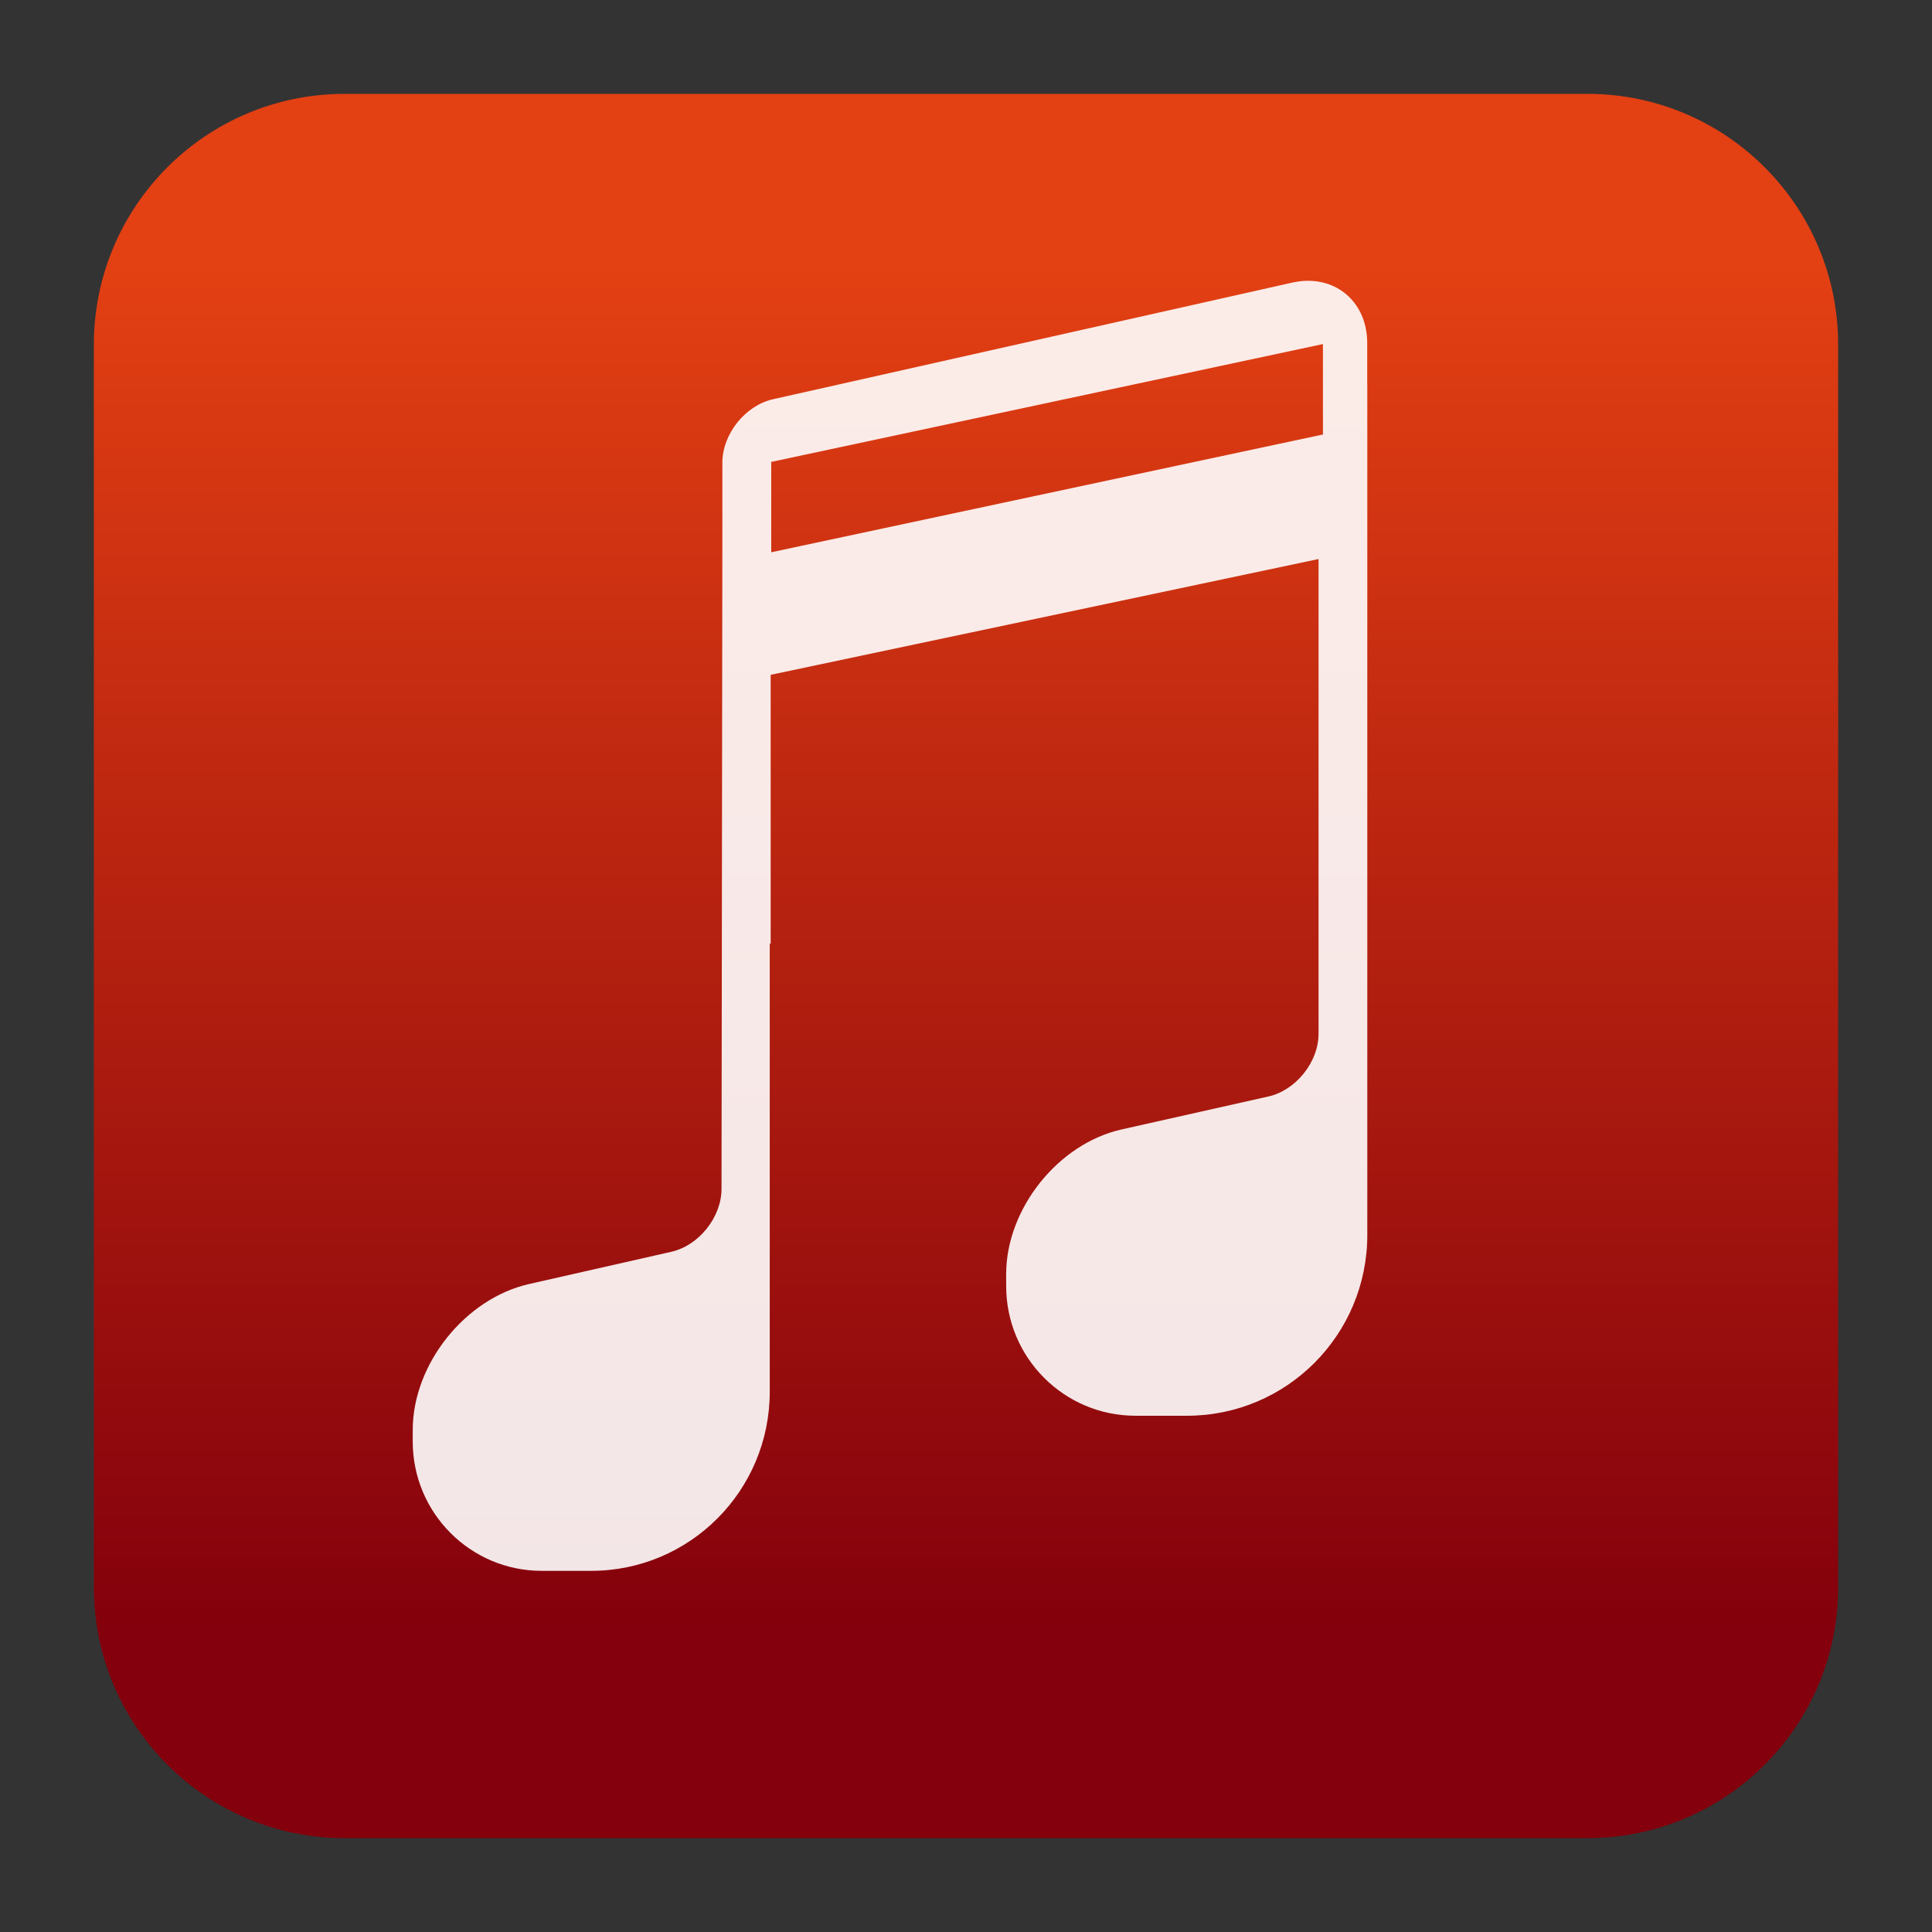
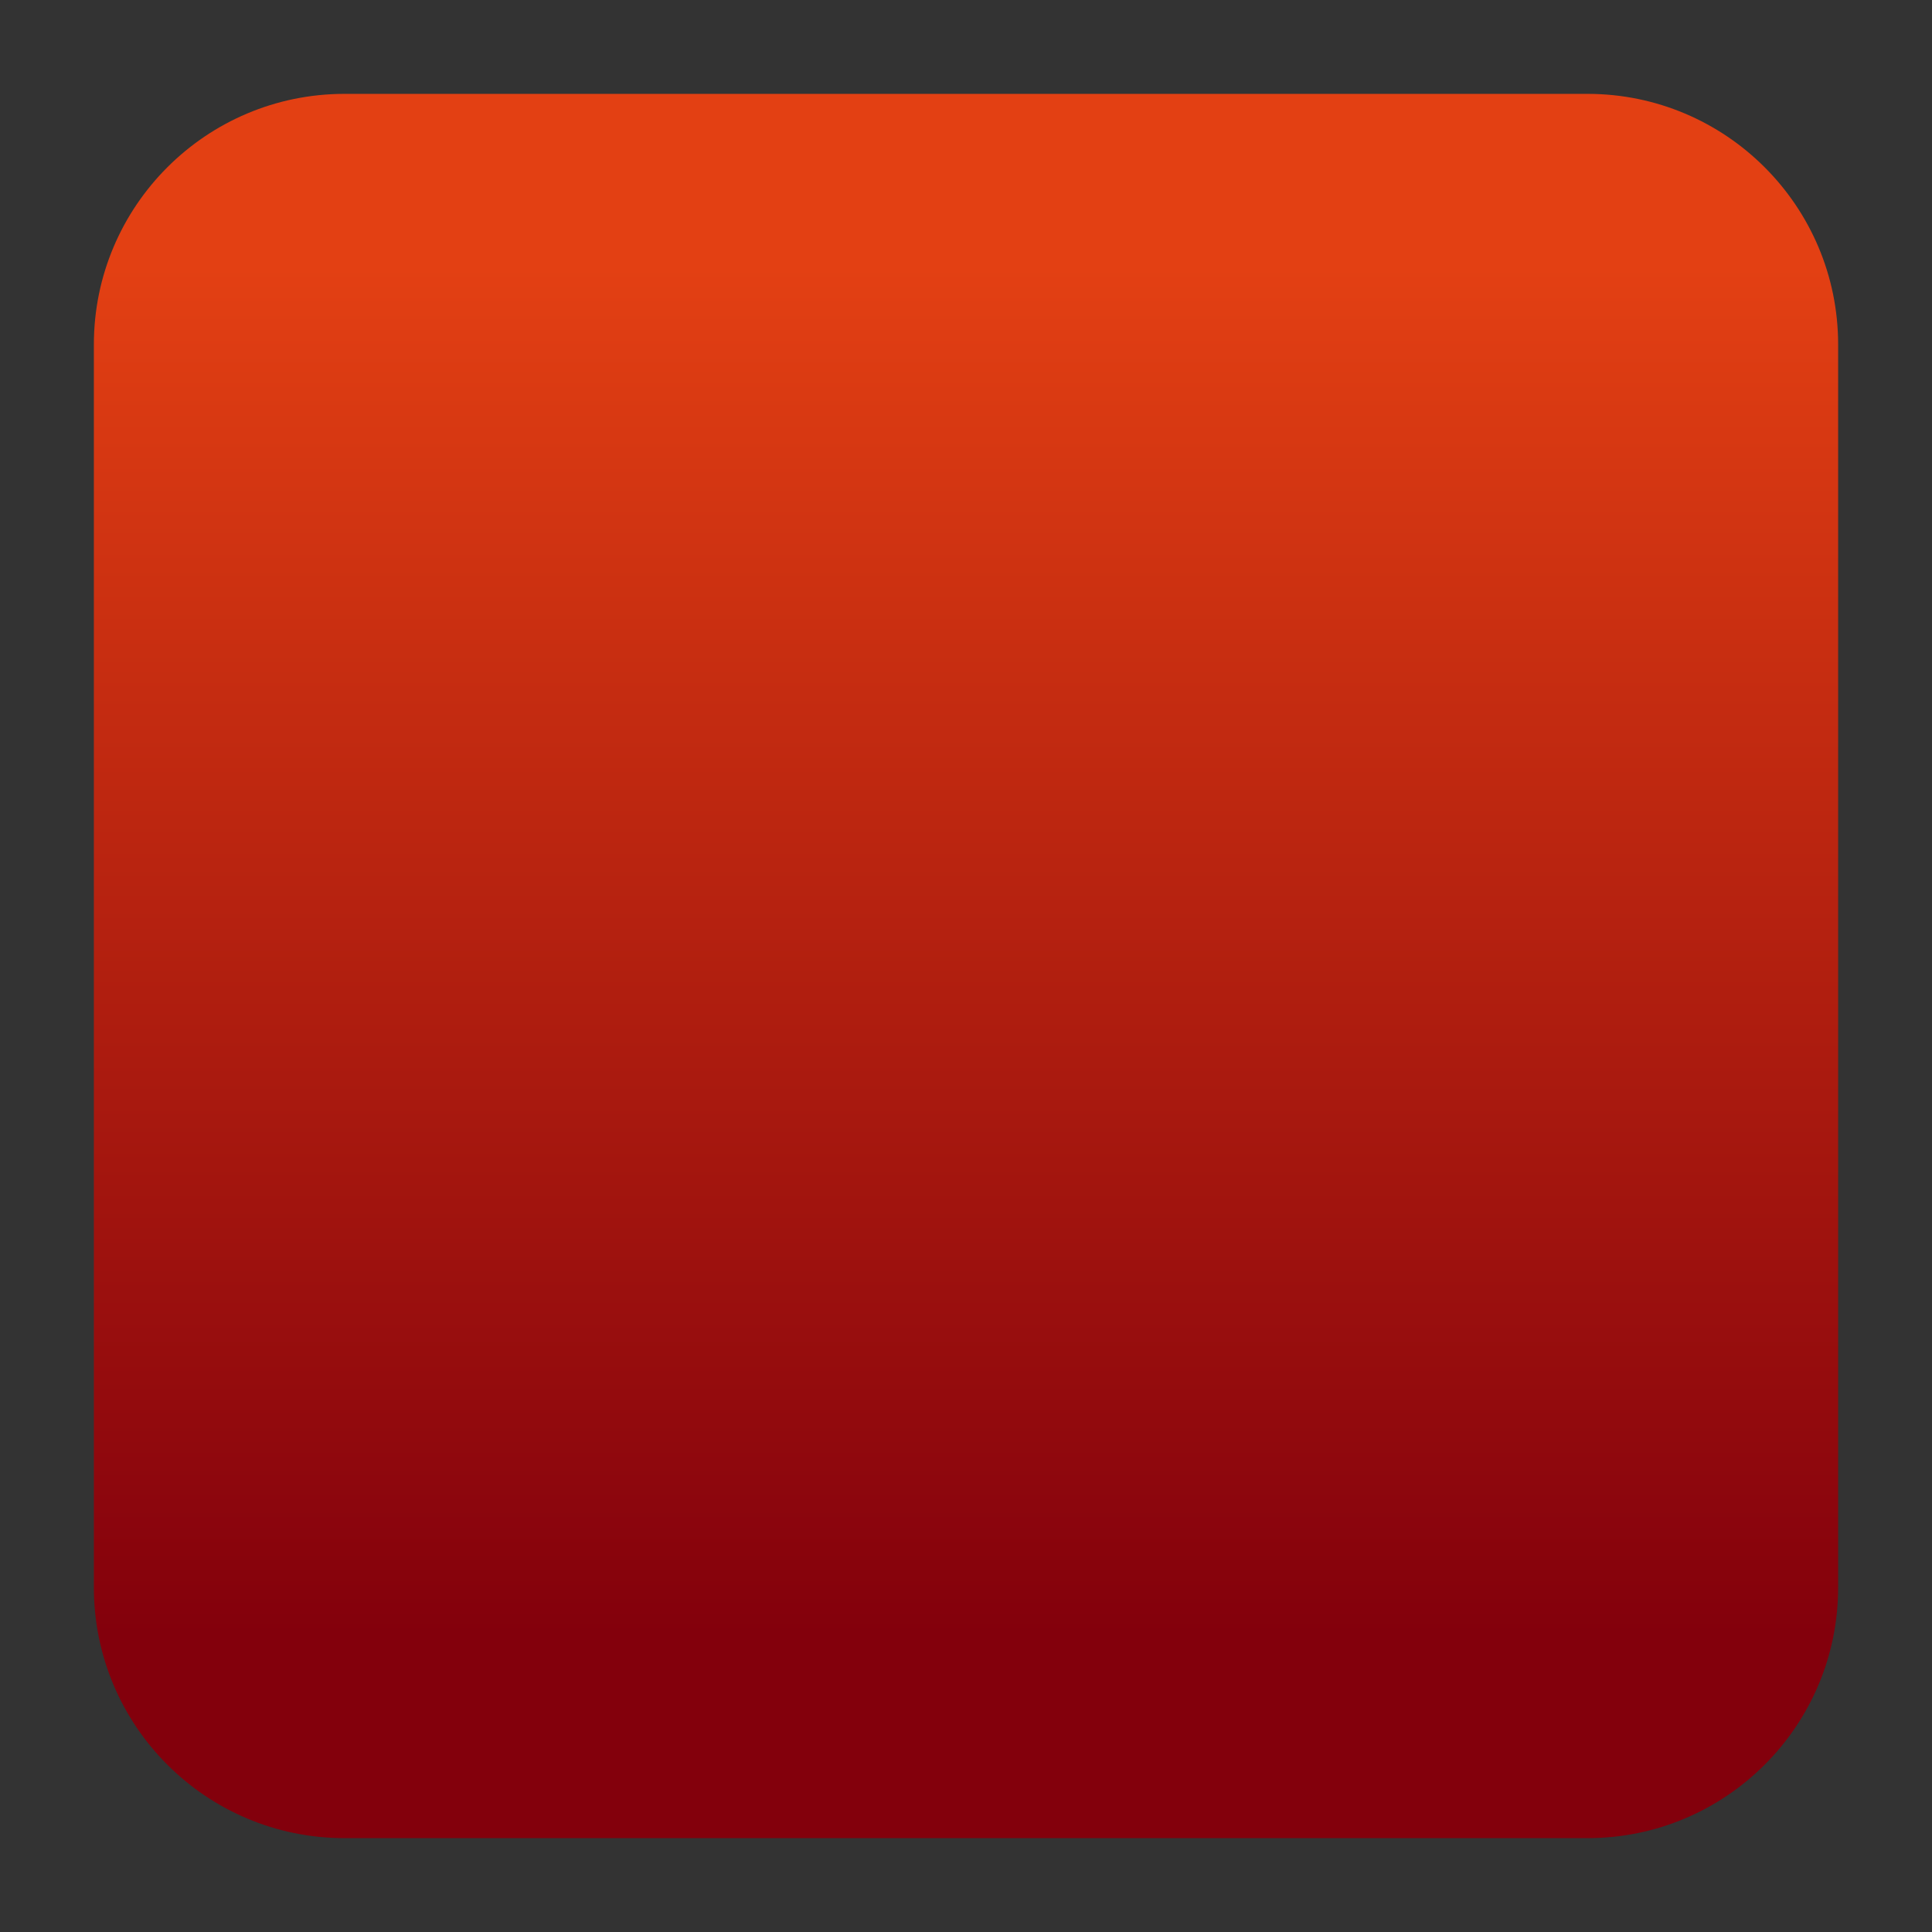
<svg xmlns="http://www.w3.org/2000/svg" clip-rule="evenodd" fill-rule="evenodd" stroke-linejoin="round" stroke-miterlimit="2" viewBox="0 0 48 48">
  <rect x="0" y="0" width="48" height="48" fill="#333333" stroke="none" />
  <linearGradient id="a" x2="1" gradientTransform="matrix(0 -33.687 33.687 0 923.28 40.45)" gradientUnits="userSpaceOnUse">
    <stop stop-color="#83000c" offset="0" />
    <stop stop-color="#e34013" offset="1" />
  </linearGradient>
  <path d="m39.44 45.668h-30.88c-3.438 0-6.228-2.79-6.228-6.228v-30.88c0-3.438 2.79-6.228 6.228-6.228h30.88c3.438 0 6.228 2.79 6.228 6.228v30.88c0 3.438-2.79 6.228-6.228 6.228z" fill="url(#a)" />
-   <path d="m32.102 7.022-12.898 2.897c-.691.156-1.257.866-1.257 1.578v1.909l-.021 16.13c0 .704-.561 1.408-1.246 1.564l-3.539.802c-1.589.363-2.887 1.992-2.887 3.626v.286c0 1.775 1.434 3.213 3.204 3.213h1.23c2.45 0 4.436-1.991 4.436-4.448v-11.135h.023v-6.678l13.612-2.877v11.794c0 .703-.562 1.405-1.247 1.559l-3.648.819c-1.576.354-2.866 1.971-2.866 3.592v.299c0 1.78 1.438 3.222 3.214 3.222h1.277c2.478 0 4.481-2.01 4.481-4.492v-21.132h-.002v-1.026c0-.916-.631-1.548-1.471-1.548-.125 0-.259.017-.395.046zm.766 1.526-13.707 2.928v2.245l13.707-2.926z" fill="#ffffff" fill-opacity=".9" />
</svg>